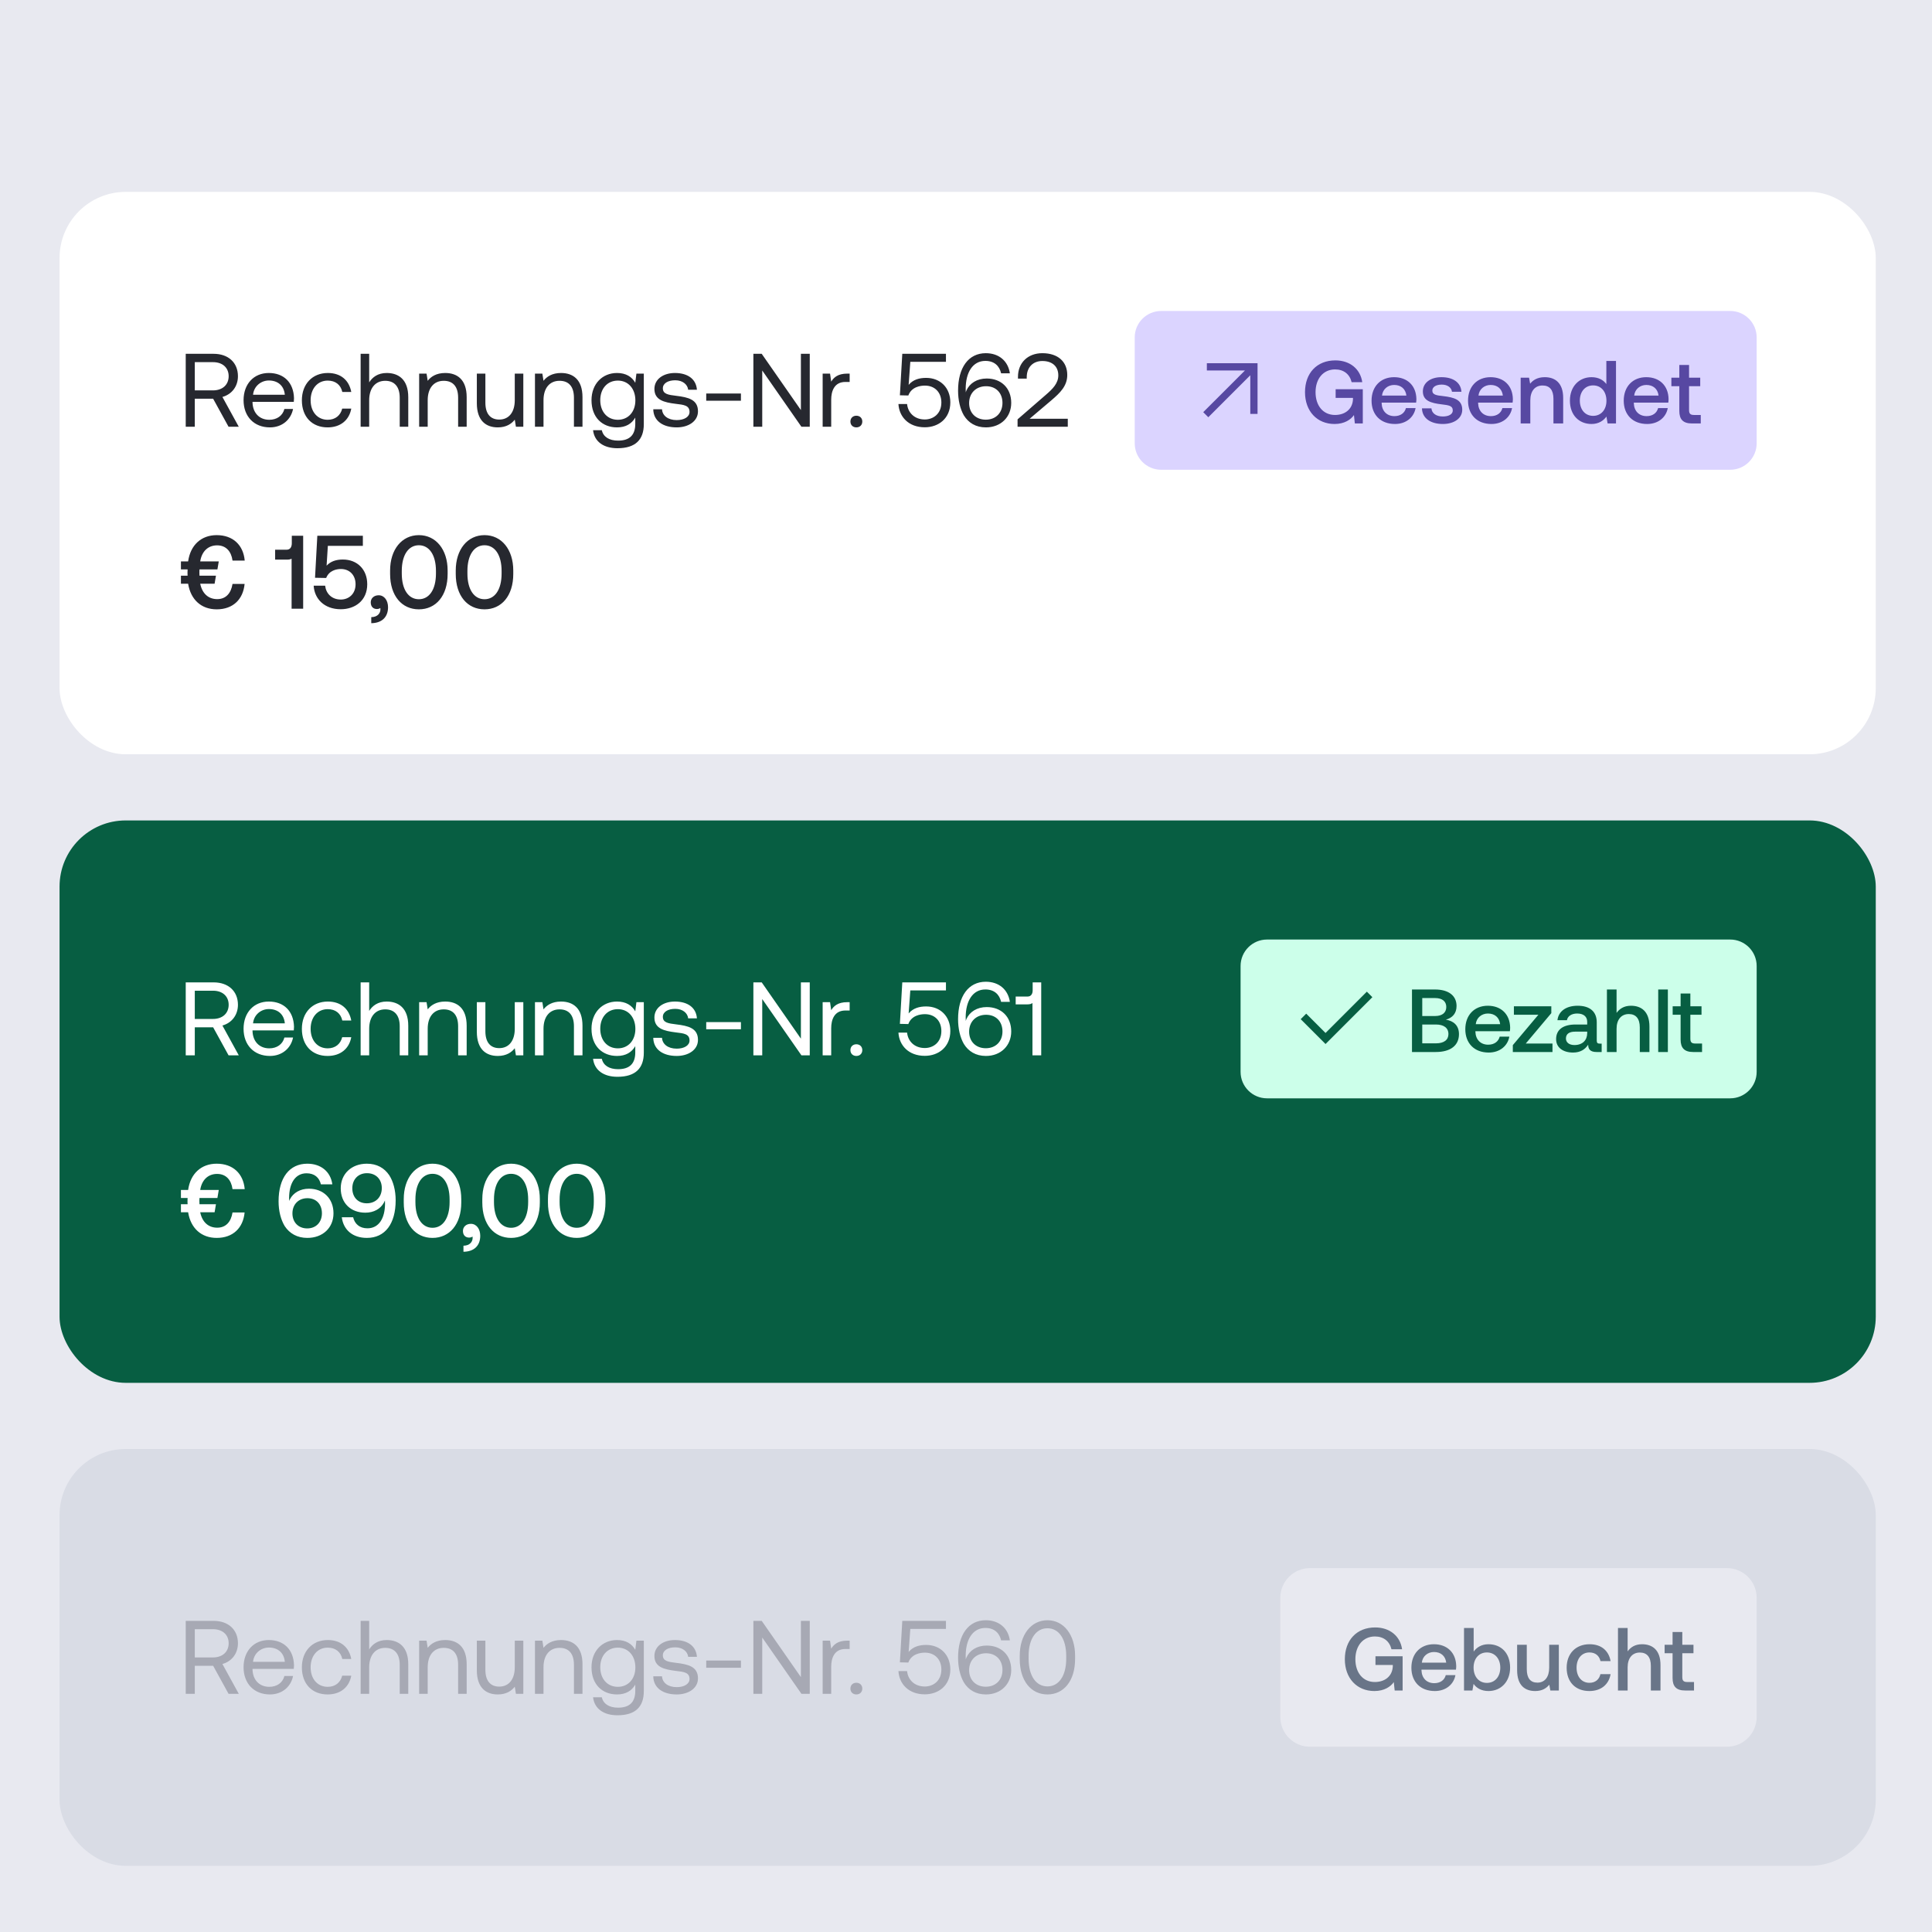
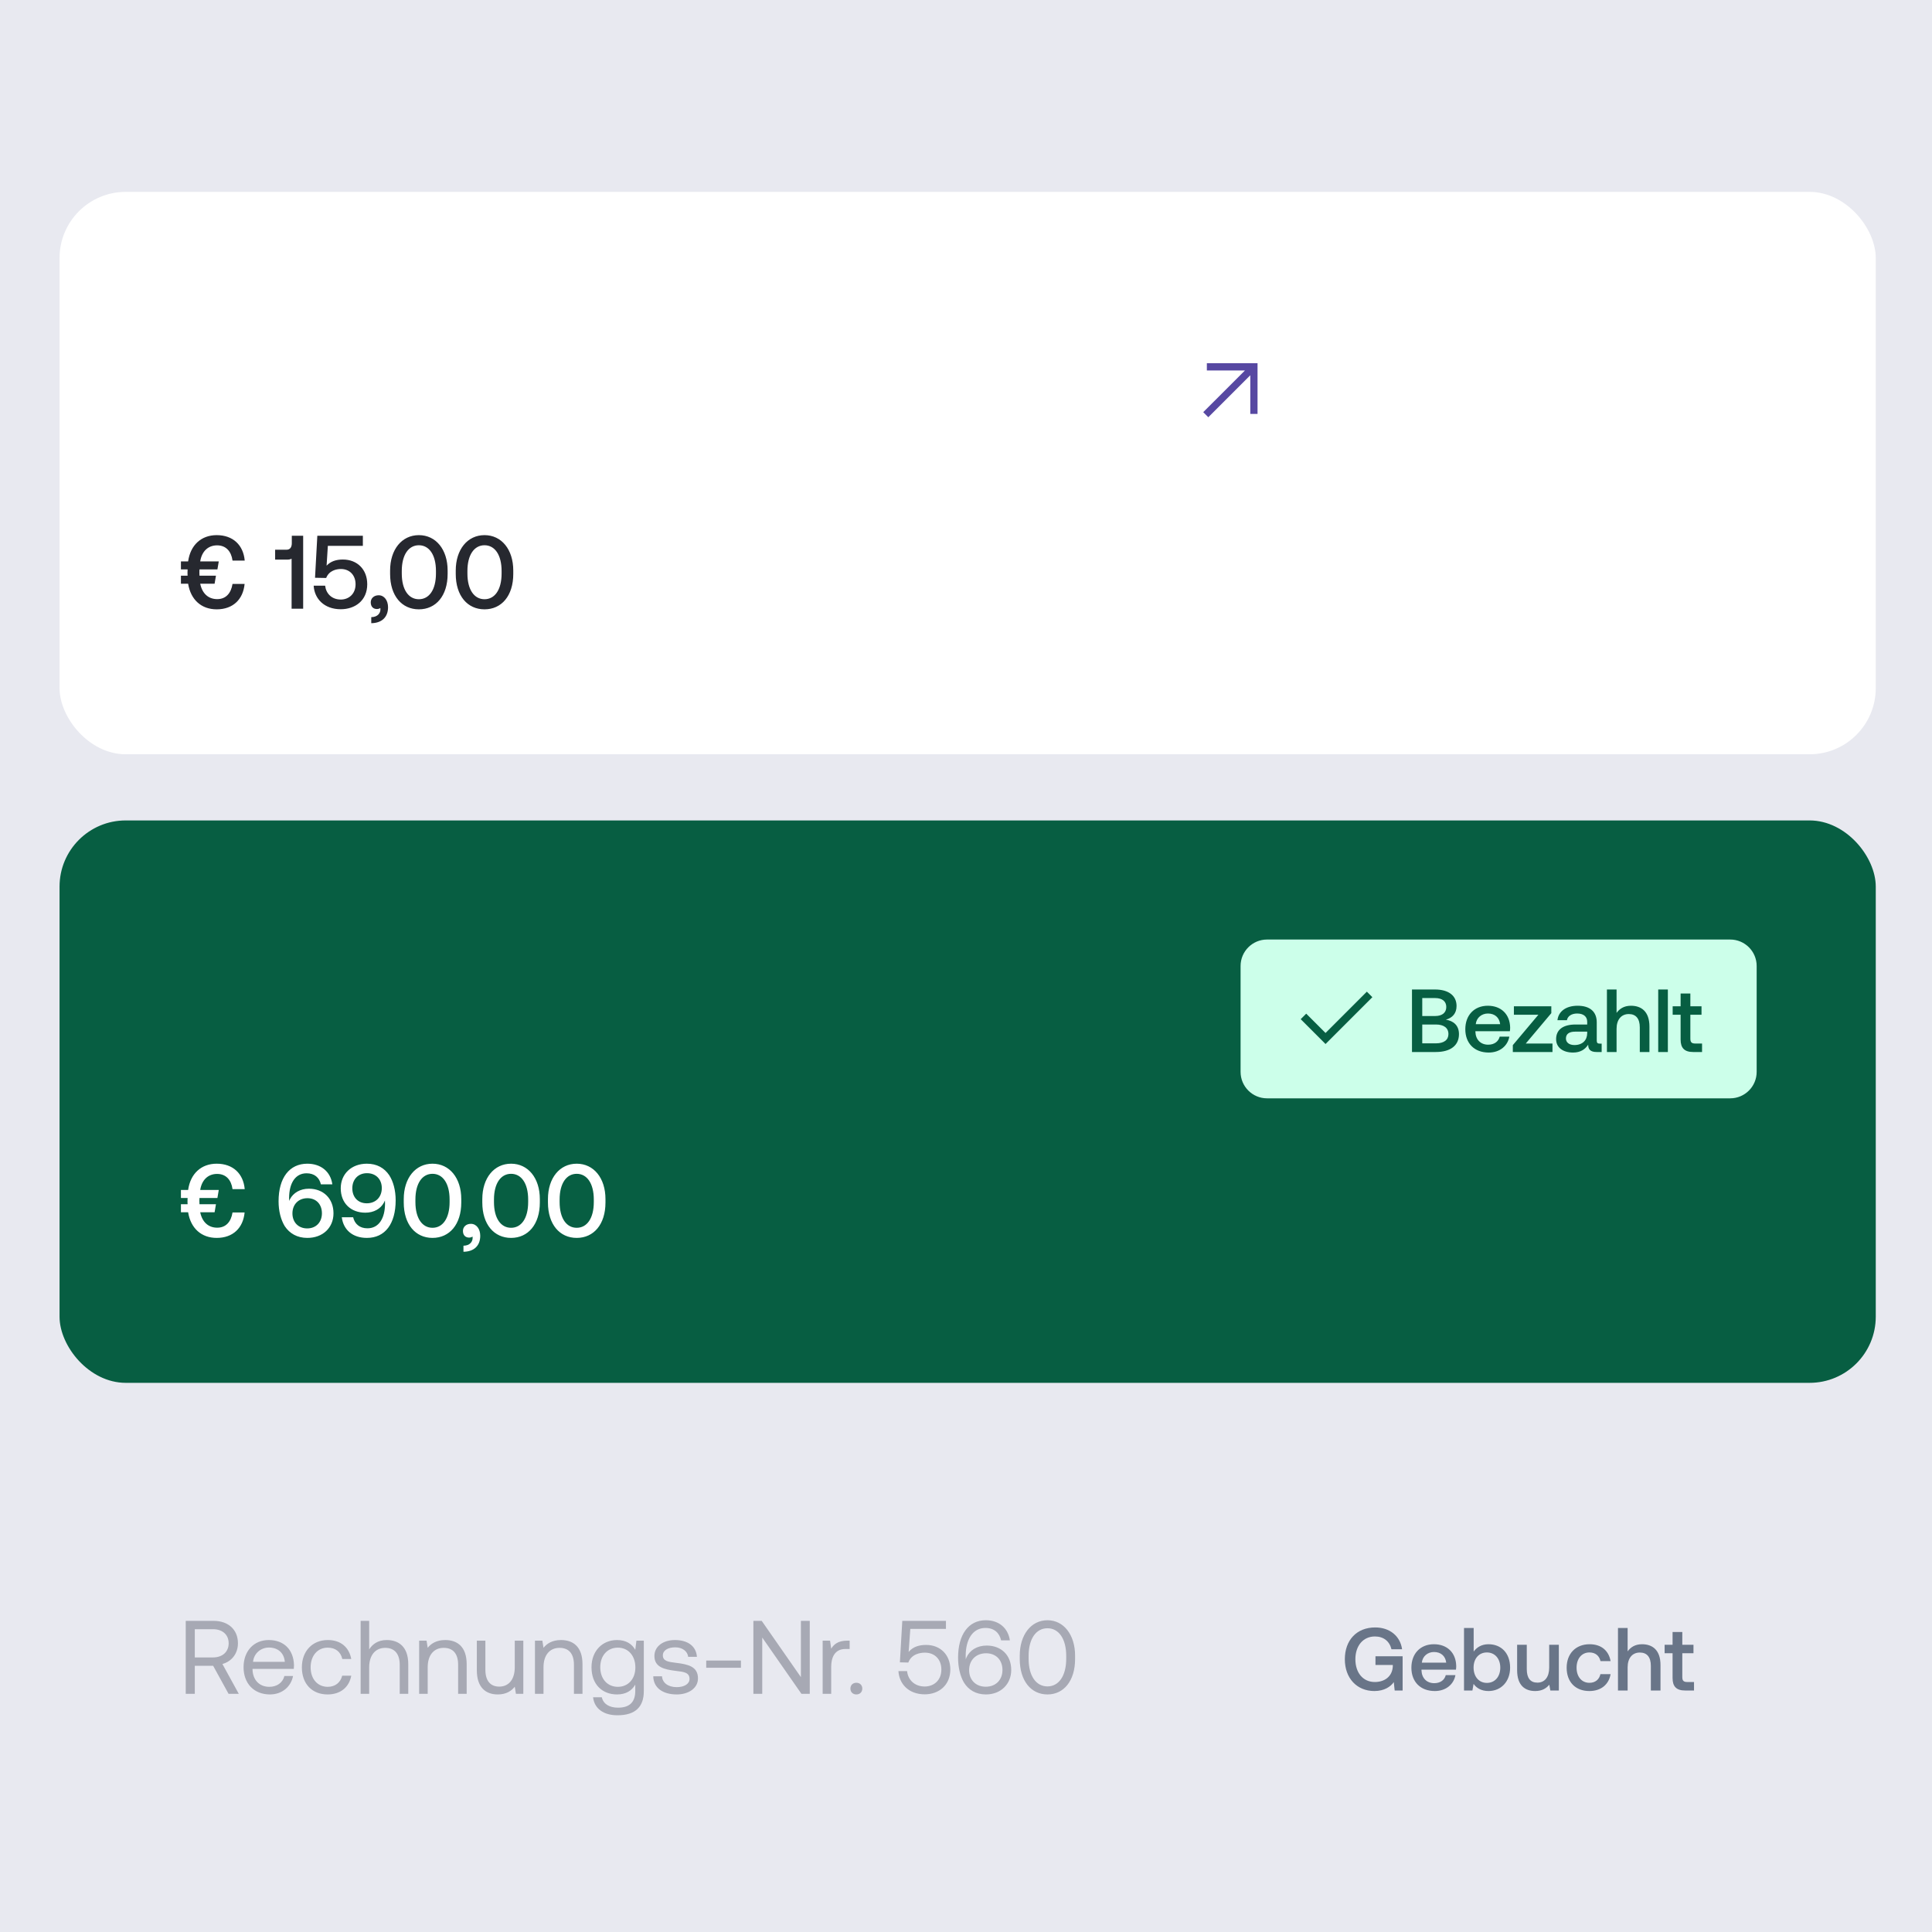
<svg xmlns="http://www.w3.org/2000/svg" width="292" height="292" viewBox="0 0 292 292" fill="none">
  <rect width="292" height="292" fill="#E8E9F0" />
  <rect x="9" y="29" width="274.5" height="85" rx="10" fill="white" />
-   <path d="M28.071 64.5V53.475H32.292C34.497 53.475 35.962 54.798 35.962 56.861C35.962 58.405 35.032 59.602 33.615 59.995L36.088 64.5H34.544L32.213 60.263H29.441V64.5H28.071ZM32.197 54.735H29.441V59.003H32.182C33.631 59.003 34.56 58.153 34.56 56.861C34.56 55.57 33.631 54.735 32.197 54.735ZM40.796 64.594C38.387 64.594 36.812 62.941 36.812 60.484C36.812 58.042 38.355 56.373 40.623 56.373C42.891 56.373 44.372 57.806 44.435 60.184C44.435 60.358 44.419 60.547 44.403 60.736H38.166V60.846C38.213 62.374 39.174 63.445 40.702 63.445C41.836 63.445 42.718 62.846 42.986 61.807H44.293C43.978 63.413 42.655 64.594 40.796 64.594ZM38.245 59.665H43.049C42.923 58.279 41.978 57.507 40.639 57.507C39.458 57.507 38.371 58.358 38.245 59.665ZM49.515 64.594C47.168 64.594 45.625 63.004 45.625 60.499C45.625 58.042 47.216 56.373 49.547 56.373C51.515 56.373 52.76 57.475 53.09 59.239H51.736C51.5 58.169 50.712 57.523 49.531 57.523C47.987 57.523 46.948 58.751 46.948 60.499C46.948 62.248 47.987 63.445 49.531 63.445C50.681 63.445 51.468 62.783 51.72 61.76H53.09C52.775 63.492 51.468 64.594 49.515 64.594ZM58.444 56.373C60.239 56.373 61.704 57.365 61.704 60.027V64.5H60.413V60.106C60.413 58.436 59.609 57.554 58.223 57.554C56.727 57.554 55.798 58.672 55.798 60.484V64.5H54.506V53.475H55.798V57.791C56.27 57.035 57.089 56.373 58.444 56.373ZM67.288 56.373C69.099 56.373 70.532 57.365 70.532 60.027V64.5H69.241V60.106C69.241 58.436 68.469 57.554 67.067 57.554C65.555 57.554 64.642 58.672 64.642 60.484V64.5H63.35V56.468H64.469L64.642 57.554C65.114 56.94 65.933 56.373 67.288 56.373ZM77.802 60.484V56.468H79.093V64.5H77.975L77.802 63.429C77.329 64.028 76.557 64.594 75.234 64.594C73.47 64.594 72.069 63.602 72.069 60.941V56.468H73.36V60.862C73.36 62.531 74.116 63.413 75.455 63.413C76.92 63.413 77.802 62.295 77.802 60.484ZM84.791 56.373C86.602 56.373 88.036 57.365 88.036 60.027V64.5H86.744V60.106C86.744 58.436 85.972 57.554 84.571 57.554C83.059 57.554 82.145 58.672 82.145 60.484V64.5H80.854V56.468H81.972L82.145 57.554C82.618 56.94 83.437 56.373 84.791 56.373ZM96.014 57.853L96.187 56.468H97.305V64.106C97.305 66.421 96.077 67.745 93.32 67.745C91.273 67.745 89.84 66.784 89.635 65.02H90.958C91.178 66.028 92.076 66.595 93.415 66.595C95.1 66.595 96.014 65.807 96.014 64.059V63.114C95.478 64.028 94.612 64.594 93.257 64.594C91.037 64.594 89.399 63.098 89.399 60.484C89.399 58.027 91.037 56.373 93.257 56.373C94.612 56.373 95.51 56.956 96.014 57.853ZM93.383 63.445C94.959 63.445 96.029 62.232 96.029 60.515C96.029 58.751 94.959 57.523 93.383 57.523C91.793 57.523 90.722 58.736 90.722 60.484C90.722 62.232 91.793 63.445 93.383 63.445ZM98.734 61.854H100.057C100.104 62.799 100.939 63.492 102.278 63.492C103.412 63.492 104.215 63.004 104.215 62.264C104.215 61.255 103.333 61.177 102.136 61.035C100.34 60.815 98.907 60.452 98.907 58.783C98.907 57.318 100.246 56.357 102.057 56.373C103.884 56.389 105.207 57.239 105.333 58.909H104.01C103.916 58.09 103.16 57.475 102.057 57.475C100.939 57.475 100.183 57.948 100.183 58.688C100.183 59.57 101.033 59.681 102.199 59.822C104.026 60.043 105.491 60.389 105.491 62.169C105.491 63.665 104.057 64.594 102.278 64.594C100.199 64.594 98.765 63.618 98.734 61.854ZM111.983 60.562H106.738V59.476H111.983V60.562ZM115.204 64.5H113.865V53.475H115.125L121.047 61.98V53.475H122.386V64.5H121.126L115.204 55.995V64.5ZM128.052 56.468H128.415V57.727H127.769C126.084 57.727 125.627 59.129 125.627 60.405V64.5H124.335V56.468H125.454L125.627 57.68C126.005 57.066 126.619 56.468 128.052 56.468ZM128.531 63.712C128.531 63.177 128.909 62.831 129.428 62.831C129.948 62.831 130.326 63.177 130.326 63.712C130.326 64.248 129.948 64.594 129.428 64.594C128.909 64.594 128.531 64.248 128.531 63.712ZM139.977 57.113C142.135 57.113 143.631 58.625 143.631 60.815C143.631 63.256 141.836 64.579 139.773 64.579C137.316 64.579 135.898 62.988 135.788 61.066H137.095C137.221 62.342 138.182 63.398 139.773 63.398C141.064 63.398 142.277 62.531 142.277 60.83C142.277 59.334 141.316 58.279 139.788 58.279C139.111 58.279 137.757 58.468 137.284 59.775L136.008 59.743L136.371 53.475H142.97V54.688H137.583L137.331 58.169C138.009 57.365 138.954 57.113 139.977 57.113ZM145.669 62.767C145.117 61.807 144.802 60.484 144.802 59.035C144.802 55.57 146.362 53.38 148.992 53.38C150.992 53.38 152.362 54.578 152.63 56.42H151.307C151.055 55.302 150.268 54.546 148.929 54.546C147.007 54.546 145.952 56.294 145.952 58.783C145.952 58.94 145.952 59.05 145.968 59.318C145.984 59.255 145.999 59.161 146.062 59.019C146.551 57.932 147.653 57.208 149.134 57.208C151.307 57.208 152.835 58.641 152.835 60.893C152.835 63.02 151.276 64.594 149.008 64.594C147.48 64.594 146.362 63.901 145.669 62.767ZM151.512 60.893C151.512 59.428 150.567 58.373 149.039 58.373C147.511 58.373 146.472 59.413 146.472 60.925C146.472 62.405 147.48 63.429 148.992 63.429C150.52 63.429 151.512 62.374 151.512 60.893ZM153.793 64.5V63.382L158.077 59.665C159.1 58.783 159.951 57.932 159.951 56.735C159.951 55.349 159.006 54.562 157.541 54.562C156.124 54.562 155.179 55.507 155.179 57.019V57.224H153.856V56.94C153.856 54.861 155.32 53.38 157.541 53.38C159.919 53.38 161.305 54.688 161.305 56.672C161.305 58.326 160.234 59.365 158.927 60.484L155.62 63.287H161.384V64.5H153.793Z" fill="#26282F" />
-   <path d="M171.5 51C171.5 48.791 173.291 47 175.5 47H261.5C263.709 47 265.5 48.791 265.5 51V67C265.5 69.209 263.709 71 261.5 71H175.5C173.291 71 171.5 69.209 171.5 67V51Z" fill="#DBD4FF" />
  <path d="M188.158 55.994L182.403 55.994V54.899L190.063 54.899L190.063 62.559L188.968 62.559V56.716L182.622 63.062L181.855 62.296L188.158 55.994Z" fill="#5748A2" />
-   <path d="M201.705 64.081C199.059 64.081 197.237 62.151 197.237 59.275C197.237 56.4 199.019 54.469 201.827 54.469C204.014 54.469 205.607 55.765 205.89 57.763H204.284C204 56.562 203.096 55.833 201.786 55.833C199.991 55.833 198.83 57.25 198.83 59.275C198.83 61.3 199.964 62.718 201.773 62.718C203.231 62.718 204.405 61.894 204.486 60.368V60.139H201.867V58.83H205.971V64H204.77L204.635 62.731C204.176 63.406 203.204 64.081 201.705 64.081ZM210.832 64.081C208.658 64.081 207.295 62.677 207.295 60.557C207.295 58.425 208.658 57.007 210.697 57.007C212.695 57.007 214.031 58.276 214.072 60.301C214.072 60.477 214.058 60.666 214.031 60.855H208.82V60.949C208.861 62.123 209.603 62.893 210.751 62.893C211.642 62.893 212.29 62.447 212.492 61.678H213.95C213.707 63.041 212.546 64.081 210.832 64.081ZM208.874 59.788H212.56C212.438 58.762 211.723 58.181 210.71 58.181C209.779 58.181 208.982 58.803 208.874 59.788ZM214.914 61.718H216.345C216.399 62.434 217.02 62.947 218.073 62.947C218.977 62.947 219.571 62.596 219.571 62.042C219.571 61.3 218.937 61.246 217.87 61.111C216.291 60.922 215.049 60.584 215.049 59.154C215.049 57.844 216.223 56.993 217.884 57.007C219.585 57.007 220.786 57.79 220.881 59.208H219.45C219.369 58.573 218.775 58.127 217.911 58.127C217.047 58.127 216.48 58.478 216.48 59.032C216.48 59.68 217.141 59.761 218.14 59.869C219.72 60.058 221.002 60.382 221.002 61.921C221.002 63.244 219.747 64.081 218.073 64.081C216.223 64.081 214.954 63.217 214.914 61.718ZM225.413 64.081C223.239 64.081 221.876 62.677 221.876 60.557C221.876 58.425 223.239 57.007 225.278 57.007C227.276 57.007 228.612 58.276 228.653 60.301C228.653 60.477 228.639 60.666 228.612 60.855H223.401V60.949C223.442 62.123 224.184 62.893 225.332 62.893C226.223 62.893 226.871 62.447 227.073 61.678H228.531C228.288 63.041 227.127 64.081 225.413 64.081ZM223.455 59.788H227.141C227.019 58.762 226.304 58.181 225.291 58.181C224.36 58.181 223.563 58.803 223.455 59.788ZM233.476 57.007C235.002 57.007 236.257 57.844 236.257 60.153V64H234.786V60.274C234.786 58.965 234.232 58.263 233.139 58.263C231.978 58.263 231.289 59.113 231.289 60.517V64H229.831V57.088H231.1L231.262 57.992C231.694 57.453 232.356 57.007 233.476 57.007ZM242.782 58.047V54.55H244.24V64H242.971L242.796 62.961C242.35 63.568 241.635 64.081 240.541 64.081C238.665 64.081 237.274 62.758 237.274 60.544C237.274 58.411 238.665 57.007 240.541 57.007C241.594 57.007 242.337 57.439 242.782 58.047ZM240.784 62.852C241.999 62.852 242.796 61.907 242.796 60.571C242.796 59.194 241.999 58.249 240.784 58.249C239.569 58.249 238.773 59.194 238.773 60.544C238.773 61.907 239.569 62.852 240.784 62.852ZM248.945 64.081C246.772 64.081 245.408 62.677 245.408 60.557C245.408 58.425 246.772 57.007 248.81 57.007C250.808 57.007 252.145 58.276 252.185 60.301C252.185 60.477 252.172 60.666 252.145 60.855H246.934V60.949C246.974 62.123 247.717 62.893 248.864 62.893C249.755 62.893 250.403 62.447 250.606 61.678H252.064C251.821 63.041 250.66 64.081 248.945 64.081ZM246.988 59.788H250.673C250.552 58.762 249.836 58.181 248.824 58.181C247.892 58.181 247.096 58.803 246.988 59.788ZM253.811 62.123V58.37H252.609V57.088H253.811V55.157H255.282V57.088H256.97V58.37H255.282V61.975C255.282 62.515 255.471 62.718 256.025 62.718H257.051V64H255.701C254.378 64 253.811 63.379 253.811 62.123Z" fill="#5748A2" />
  <path d="M28.433 88.22H27.346V87.007H28.355C28.339 86.881 28.339 86.661 28.339 86.487C28.339 86.346 28.339 86.236 28.355 86.062H27.346V84.85H28.433C28.78 82.377 30.418 80.88 32.749 80.88C35.221 80.88 36.781 82.392 36.986 84.724H35.143C34.954 83.322 34.151 82.424 32.812 82.424C31.457 82.424 30.497 83.322 30.26 84.85H33.064L32.859 86.062H30.15C30.134 86.204 30.134 86.346 30.134 86.472C30.134 86.645 30.15 86.865 30.15 87.007H32.639L32.434 88.22H30.26C30.559 89.701 31.489 90.551 32.828 90.551C34.151 90.551 34.922 89.653 35.143 88.251H36.97C36.749 90.582 35.221 92.094 32.749 92.094C30.449 92.094 28.827 90.661 28.433 88.22ZM44.103 82.093V80.975H45.82V92H44.072V84.44C43.914 84.534 43.678 84.582 43.379 84.582H41.583V83.085H43.3C43.867 83.085 44.103 82.676 44.103 82.093ZM51.818 84.566C54.008 84.566 55.504 86.078 55.504 88.299C55.504 90.772 53.661 92.079 51.503 92.079C48.999 92.079 47.519 90.488 47.408 88.519H49.141C49.267 89.669 50.102 90.614 51.519 90.614C52.653 90.614 53.74 89.826 53.74 88.299C53.74 86.96 52.874 85.999 51.519 85.999C50.858 85.999 49.739 86.22 49.298 87.354L47.613 87.322L47.96 80.975H54.842V82.503H49.55L49.361 85.495C49.976 84.834 50.81 84.566 51.818 84.566ZM57.231 89.968C58.097 89.968 58.648 90.772 58.648 91.779C58.648 93.307 57.672 94.174 56.112 94.189V93.276C57.105 93.26 57.498 92.646 57.498 92.094C57.498 92.031 57.498 91.953 57.483 91.89C57.341 92 57.152 92.047 56.963 92.047C56.443 92.047 56.034 91.716 56.034 91.039C56.034 90.441 56.506 89.968 57.231 89.968ZM58.96 86.74V86.236C58.96 83.038 60.74 80.88 63.307 80.88C65.875 80.88 67.654 83.038 67.654 86.236V86.74C67.654 90.063 65.875 92.094 63.307 92.094C60.74 92.094 58.96 90.063 58.96 86.74ZM65.89 86.677V86.299C65.89 83.841 64.851 82.408 63.307 82.408C61.764 82.408 60.724 83.841 60.724 86.299V86.677C60.724 89.149 61.764 90.567 63.307 90.567C64.851 90.567 65.89 89.149 65.89 86.677ZM68.881 86.74V86.236C68.881 83.038 70.661 80.88 73.228 80.88C75.795 80.88 77.575 83.038 77.575 86.236V86.74C77.575 90.063 75.795 92.094 73.228 92.094C70.661 92.094 68.881 90.063 68.881 86.74ZM75.811 86.677V86.299C75.811 83.841 74.772 82.408 73.228 82.408C71.685 82.408 70.645 83.841 70.645 86.299V86.677C70.645 89.149 71.685 90.567 73.228 90.567C74.772 90.567 75.811 89.149 75.811 86.677Z" fill="#26282F" />
  <rect x="9" y="124" width="274.5" height="85" rx="10" fill="#075E42" />
-   <path d="M28.071 159.5V148.475H32.292C34.497 148.475 35.962 149.798 35.962 151.861C35.962 153.405 35.032 154.602 33.615 154.995L36.088 159.5H34.544L32.213 155.263H29.441V159.5H28.071ZM32.197 149.735H29.441V154.003H32.182C33.631 154.003 34.56 153.153 34.56 151.861C34.56 150.57 33.631 149.735 32.197 149.735ZM40.796 159.595C38.387 159.595 36.812 157.941 36.812 155.484C36.812 153.042 38.355 151.373 40.623 151.373C42.891 151.373 44.372 152.806 44.435 155.184C44.435 155.358 44.419 155.547 44.403 155.736H38.166V155.846C38.213 157.374 39.174 158.445 40.702 158.445C41.836 158.445 42.718 157.846 42.986 156.807H44.293C43.978 158.413 42.655 159.595 40.796 159.595ZM38.245 154.665H43.049C42.923 153.279 41.978 152.507 40.639 152.507C39.458 152.507 38.371 153.357 38.245 154.665ZM49.515 159.595C47.168 159.595 45.625 158.004 45.625 155.499C45.625 153.042 47.216 151.373 49.547 151.373C51.515 151.373 52.76 152.475 53.09 154.239H51.736C51.5 153.168 50.712 152.523 49.531 152.523C47.987 152.523 46.948 153.751 46.948 155.499C46.948 157.248 47.987 158.445 49.531 158.445C50.681 158.445 51.468 157.783 51.72 156.759H53.09C52.775 158.492 51.468 159.595 49.515 159.595ZM58.444 151.373C60.239 151.373 61.704 152.365 61.704 155.027V159.5H60.413V155.106C60.413 153.436 59.609 152.554 58.223 152.554C56.727 152.554 55.798 153.672 55.798 155.484V159.5H54.506V148.475H55.798V152.79C56.27 152.034 57.089 151.373 58.444 151.373ZM67.288 151.373C69.099 151.373 70.532 152.365 70.532 155.027V159.5H69.241V155.106C69.241 153.436 68.469 152.554 67.067 152.554C65.555 152.554 64.642 153.672 64.642 155.484V159.5H63.35V151.467H64.469L64.642 152.554C65.114 151.94 65.933 151.373 67.288 151.373ZM77.802 155.484V151.467H79.093V159.5H77.975L77.802 158.429C77.329 159.027 76.557 159.595 75.234 159.595C73.47 159.595 72.069 158.602 72.069 155.94V151.467H73.36V155.862C73.36 157.531 74.116 158.413 75.455 158.413C76.92 158.413 77.802 157.295 77.802 155.484ZM84.791 151.373C86.602 151.373 88.036 152.365 88.036 155.027V159.5H86.744V155.106C86.744 153.436 85.972 152.554 84.571 152.554C83.059 152.554 82.145 153.672 82.145 155.484V159.5H80.854V151.467H81.972L82.145 152.554C82.618 151.94 83.437 151.373 84.791 151.373ZM96.014 152.853L96.187 151.467H97.305V159.106C97.305 161.422 96.077 162.745 93.32 162.745C91.273 162.745 89.84 161.784 89.635 160.02H90.958C91.178 161.028 92.076 161.595 93.415 161.595C95.1 161.595 96.014 160.807 96.014 159.059V158.114C95.478 159.027 94.612 159.595 93.257 159.595C91.037 159.595 89.399 158.098 89.399 155.484C89.399 153.027 91.037 151.373 93.257 151.373C94.612 151.373 95.51 151.956 96.014 152.853ZM93.383 158.445C94.959 158.445 96.029 157.232 96.029 155.515C96.029 153.751 94.959 152.523 93.383 152.523C91.793 152.523 90.722 153.735 90.722 155.484C90.722 157.232 91.793 158.445 93.383 158.445ZM98.734 156.854H100.057C100.104 157.799 100.939 158.492 102.278 158.492C103.412 158.492 104.215 158.004 104.215 157.263C104.215 156.255 103.333 156.177 102.136 156.035C100.34 155.814 98.907 155.452 98.907 153.783C98.907 152.318 100.246 151.357 102.057 151.373C103.884 151.389 105.207 152.239 105.333 153.909H104.01C103.916 153.09 103.16 152.475 102.057 152.475C100.939 152.475 100.183 152.948 100.183 153.688C100.183 154.57 101.033 154.68 102.199 154.822C104.026 155.043 105.491 155.389 105.491 157.169C105.491 158.665 104.057 159.595 102.278 159.595C100.199 159.595 98.765 158.618 98.734 156.854ZM111.983 155.562H106.738V154.476H111.983V155.562ZM115.204 159.5H113.865V148.475H115.125L121.047 156.98V148.475H122.386V159.5H121.126L115.204 150.995V159.5ZM128.052 151.467H128.415V152.727H127.769C126.084 152.727 125.627 154.129 125.627 155.405V159.5H124.335V151.467H125.454L125.627 152.68C126.005 152.066 126.619 151.467 128.052 151.467ZM128.531 158.712C128.531 158.177 128.909 157.83 129.428 157.83C129.948 157.83 130.326 158.177 130.326 158.712C130.326 159.248 129.948 159.595 129.428 159.595C128.909 159.595 128.531 159.248 128.531 158.712ZM139.977 152.113C142.135 152.113 143.631 153.625 143.631 155.814C143.631 158.256 141.836 159.579 139.773 159.579C137.316 159.579 135.898 157.988 135.788 156.066H137.095C137.221 157.342 138.182 158.397 139.773 158.397C141.064 158.397 142.277 157.531 142.277 155.83C142.277 154.334 141.316 153.279 139.788 153.279C139.111 153.279 137.757 153.468 137.284 154.775L136.008 154.743L136.371 148.475H142.97V149.688H137.583L137.331 153.168C138.009 152.365 138.954 152.113 139.977 152.113ZM145.669 157.767C145.117 156.807 144.802 155.484 144.802 154.035C144.802 150.57 146.362 148.38 148.992 148.38C150.992 148.38 152.362 149.577 152.63 151.42H151.307C151.055 150.302 150.268 149.546 148.929 149.546C147.007 149.546 145.952 151.294 145.952 153.783C145.952 153.94 145.952 154.05 145.968 154.318C145.984 154.255 145.999 154.161 146.062 154.019C146.551 152.932 147.653 152.208 149.134 152.208C151.307 152.208 152.835 153.641 152.835 155.893C152.835 158.019 151.276 159.595 149.008 159.595C147.48 159.595 146.362 158.901 145.669 157.767ZM151.512 155.893C151.512 154.428 150.567 153.373 149.039 153.373C147.511 153.373 146.472 154.413 146.472 155.925C146.472 157.405 147.48 158.429 148.992 158.429C150.52 158.429 151.512 157.374 151.512 155.893ZM156.076 149.672V148.475H157.368V159.5H156.045V151.593C155.887 151.735 155.635 151.798 155.289 151.798H153.509V150.617H155.305C155.824 150.617 156.076 150.223 156.076 149.672Z" fill="white" />
  <path d="M187.5 146C187.5 143.791 189.291 142 191.5 142H261.5C263.709 142 265.5 143.791 265.5 146V162C265.5 164.209 263.709 166 261.5 166H191.5C189.291 166 187.5 164.209 187.5 162V146Z" fill="#CCFFEA" />
  <path d="M200.338 156.123L206.583 149.878L207.417 150.713L200.338 157.792L196.584 154.037L197.418 153.203L200.338 156.123Z" fill="#075E42" />
  <path d="M213.406 159V149.55H216.875C218.954 149.55 220.142 150.495 220.142 152.047C220.142 153.168 219.508 153.843 218.522 154.113C219.643 154.288 220.507 154.95 220.507 156.3C220.507 157.974 219.278 159 216.997 159H213.406ZM216.916 150.846H214.958V153.559H216.916C217.982 153.559 218.59 153.046 218.59 152.196C218.59 151.359 217.996 150.846 216.916 150.846ZM217.01 154.842H214.958V157.69H217.01C218.252 157.69 218.914 157.164 218.914 156.286C218.914 155.355 218.212 154.842 217.01 154.842ZM225.002 159.081C222.828 159.081 221.465 157.677 221.465 155.557C221.465 153.424 222.828 152.007 224.867 152.007C226.865 152.007 228.201 153.276 228.242 155.301C228.242 155.476 228.228 155.665 228.201 155.854H222.99V155.949C223.031 157.123 223.773 157.893 224.921 157.893C225.812 157.893 226.46 157.447 226.662 156.678H228.12C227.877 158.041 226.716 159.081 225.002 159.081ZM223.044 154.788H226.73C226.608 153.762 225.893 153.181 224.88 153.181C223.949 153.181 223.152 153.802 223.044 154.788ZM228.808 153.37V152.088H234.464V153.127L230.603 157.717H234.64V159H228.646V157.96L232.507 153.37H228.808ZM241.776 157.731H242.073V159H241.304C240.359 159 240.035 158.581 240.035 157.893C239.576 158.595 238.874 159.081 237.753 159.081C236.241 159.081 235.188 158.338 235.188 157.056C235.188 155.638 236.214 154.842 238.145 154.842H239.886V154.423C239.886 153.654 239.333 153.181 238.374 153.181C237.51 153.181 236.93 153.586 236.822 154.194H235.391C235.539 152.844 236.7 152.007 238.442 152.007C240.278 152.007 241.331 152.884 241.331 154.518V157.285C241.331 157.636 241.479 157.731 241.776 157.731ZM239.886 156.165V155.922H238.077C237.173 155.922 236.673 156.259 236.673 156.961C236.673 157.542 237.159 157.947 237.956 157.947C239.171 157.947 239.873 157.231 239.886 156.165ZM246.499 152.007C248.038 152.007 249.294 152.844 249.294 155.152V159H247.836V155.274C247.836 153.964 247.255 153.262 246.175 153.262C245.028 153.262 244.326 154.113 244.326 155.503V159H242.868V149.55H244.326V153.087C244.758 152.493 245.419 152.007 246.499 152.007ZM250.62 159V149.55H252.078V159H250.62ZM254.006 157.123V153.37H252.805V152.088H254.006V150.157H255.478V152.088H257.165V153.37H255.478V156.975C255.478 157.515 255.667 157.717 256.22 157.717H257.246V159H255.896C254.573 159 254.006 158.379 254.006 157.123Z" fill="#075E42" />
  <path d="M28.433 183.22H27.346V182.007H28.355C28.339 181.881 28.339 181.661 28.339 181.487C28.339 181.346 28.339 181.235 28.355 181.062H27.346V179.849H28.433C28.78 177.377 30.418 175.88 32.749 175.88C35.221 175.88 36.781 177.392 36.986 179.723H35.143C34.954 178.322 34.151 177.424 32.812 177.424C31.457 177.424 30.497 178.322 30.26 179.849H33.064L32.859 181.062H30.15C30.134 181.204 30.134 181.346 30.134 181.472C30.134 181.645 30.15 181.865 30.15 182.007H32.639L32.434 183.22H30.26C30.559 184.7 31.489 185.551 32.828 185.551C34.151 185.551 34.922 184.653 35.143 183.251H36.97C36.749 185.582 35.221 187.095 32.749 187.095C30.449 187.095 28.827 185.661 28.433 183.22ZM43.032 185.315C42.45 184.354 42.103 183.047 42.103 181.566C42.103 177.991 43.757 175.88 46.45 175.88C48.482 175.88 49.962 177.062 50.23 178.999H48.498C48.261 177.975 47.521 177.329 46.34 177.329C44.639 177.329 43.694 178.81 43.694 181.094C43.694 181.22 43.694 181.314 43.709 181.519C43.741 181.456 43.757 181.361 43.82 181.251C44.324 180.29 45.363 179.66 46.686 179.66C48.876 179.66 50.403 181.141 50.403 183.377C50.403 185.551 48.797 187.095 46.45 187.095C44.922 187.095 43.773 186.433 43.032 185.315ZM48.655 183.377C48.655 182.039 47.82 181.094 46.466 181.094C45.127 181.094 44.198 182.023 44.198 183.393C44.198 184.732 45.096 185.661 46.434 185.661C47.773 185.661 48.655 184.716 48.655 183.377ZM55.453 187.095C53.326 187.095 51.909 185.913 51.657 183.976H53.373C53.61 184.984 54.35 185.645 55.531 185.645C57.264 185.645 58.193 184.133 58.193 181.881C58.193 181.755 58.193 181.645 58.177 181.44C58.13 181.535 58.099 181.629 58.02 181.771C57.516 182.7 56.508 183.283 55.216 183.283C53.027 183.283 51.499 181.85 51.499 179.597C51.499 177.44 53.106 175.88 55.453 175.88C56.965 175.88 58.083 176.526 58.823 177.613C59.437 178.558 59.8 179.897 59.8 181.409C59.8 184.952 58.209 187.095 55.453 187.095ZM55.437 181.865C56.776 181.865 57.705 180.936 57.705 179.566C57.705 178.227 56.807 177.314 55.468 177.314C54.13 177.314 53.248 178.259 53.248 179.597C53.248 180.92 54.082 181.865 55.437 181.865ZM61.022 181.739V181.235C61.022 178.038 62.801 175.88 65.368 175.88C67.936 175.88 69.716 178.038 69.716 181.235V181.739C69.716 185.063 67.936 187.095 65.368 187.095C62.801 187.095 61.022 185.063 61.022 181.739ZM67.951 181.676V181.298C67.951 178.841 66.912 177.408 65.368 177.408C63.825 177.408 62.785 178.841 62.785 181.298V181.676C62.785 184.149 63.825 185.567 65.368 185.567C66.912 185.567 67.951 184.149 67.951 181.676ZM71.166 184.968C72.032 184.968 72.583 185.771 72.583 186.779C72.583 188.307 71.607 189.174 70.047 189.189V188.276C71.04 188.26 71.433 187.646 71.433 187.095C71.433 187.032 71.433 186.953 71.418 186.89C71.276 187 71.087 187.047 70.898 187.047C70.378 187.047 69.969 186.716 69.969 186.039C69.969 185.441 70.441 184.968 71.166 184.968ZM72.895 181.739V181.235C72.895 178.038 74.675 175.88 77.243 175.88C79.81 175.88 81.59 178.038 81.59 181.235V181.739C81.59 185.063 79.81 187.095 77.243 187.095C74.675 187.095 72.895 185.063 72.895 181.739ZM79.826 181.676V181.298C79.826 178.841 78.786 177.408 77.243 177.408C75.699 177.408 74.659 178.841 74.659 181.298V181.676C74.659 184.149 75.699 185.567 77.243 185.567C78.786 185.567 79.826 184.149 79.826 181.676ZM82.816 181.739V181.235C82.816 178.038 84.596 175.88 87.163 175.88C89.73 175.88 91.51 178.038 91.51 181.235V181.739C91.51 185.063 89.73 187.095 87.163 187.095C84.596 187.095 82.816 185.063 82.816 181.739ZM89.746 181.676V181.298C89.746 178.841 88.707 177.408 87.163 177.408C85.62 177.408 84.58 178.841 84.58 181.298V181.676C84.58 184.149 85.62 185.567 87.163 185.567C88.707 185.567 89.746 184.149 89.746 181.676Z" fill="white" />
-   <rect x="9" y="219" width="274.5" height="63" rx="10" fill="#D9DCE5" />
  <path d="M28.071 256V244.975H32.292C34.497 244.975 35.962 246.298 35.962 248.361C35.962 249.905 35.032 251.102 33.615 251.495L36.088 256H34.544L32.213 251.763H29.441V256H28.071ZM32.197 246.235H29.441V250.503H32.182C33.631 250.503 34.56 249.653 34.56 248.361C34.56 247.07 33.631 246.235 32.197 246.235ZM40.796 256.095C38.387 256.095 36.812 254.441 36.812 251.984C36.812 249.542 38.355 247.873 40.623 247.873C42.891 247.873 44.372 249.306 44.435 251.684C44.435 251.858 44.419 252.047 44.403 252.236H38.166V252.346C38.213 253.874 39.174 254.945 40.702 254.945C41.836 254.945 42.718 254.346 42.986 253.307H44.293C43.978 254.913 42.655 256.095 40.796 256.095ZM38.245 251.165H43.049C42.923 249.779 41.978 249.007 40.639 249.007C39.458 249.007 38.371 249.857 38.245 251.165ZM49.515 256.095C47.168 256.095 45.625 254.504 45.625 251.999C45.625 249.542 47.216 247.873 49.547 247.873C51.515 247.873 52.76 248.975 53.09 250.739H51.736C51.5 249.668 50.712 249.023 49.531 249.023C47.987 249.023 46.948 250.251 46.948 251.999C46.948 253.748 47.987 254.945 49.531 254.945C50.681 254.945 51.468 254.283 51.72 253.259H53.09C52.775 254.992 51.468 256.095 49.515 256.095ZM58.444 247.873C60.239 247.873 61.704 248.865 61.704 251.527V256H60.413V251.606C60.413 249.936 59.609 249.054 58.223 249.054C56.727 249.054 55.798 250.172 55.798 251.984V256H54.506V244.975H55.798V249.29C56.27 248.534 57.089 247.873 58.444 247.873ZM67.288 247.873C69.099 247.873 70.532 248.865 70.532 251.527V256H69.241V251.606C69.241 249.936 68.469 249.054 67.067 249.054C65.555 249.054 64.642 250.172 64.642 251.984V256H63.35V247.967H64.469L64.642 249.054C65.114 248.44 65.933 247.873 67.288 247.873ZM77.802 251.984V247.967H79.093V256H77.975L77.802 254.929C77.329 255.527 76.557 256.095 75.234 256.095C73.47 256.095 72.069 255.102 72.069 252.44V247.967H73.36V252.362C73.36 254.031 74.116 254.913 75.455 254.913C76.92 254.913 77.802 253.795 77.802 251.984ZM84.791 247.873C86.602 247.873 88.036 248.865 88.036 251.527V256H86.744V251.606C86.744 249.936 85.972 249.054 84.571 249.054C83.059 249.054 82.145 250.172 82.145 251.984V256H80.854V247.967H81.972L82.145 249.054C82.618 248.44 83.437 247.873 84.791 247.873ZM96.014 249.353L96.187 247.967H97.305V255.606C97.305 257.922 96.077 259.245 93.32 259.245C91.273 259.245 89.84 258.284 89.635 256.52H90.958C91.178 257.528 92.076 258.095 93.415 258.095C95.1 258.095 96.014 257.307 96.014 255.559V254.614C95.478 255.527 94.612 256.095 93.257 256.095C91.037 256.095 89.399 254.598 89.399 251.984C89.399 249.527 91.037 247.873 93.257 247.873C94.612 247.873 95.51 248.456 96.014 249.353ZM93.383 254.945C94.959 254.945 96.029 253.732 96.029 252.015C96.029 250.251 94.959 249.023 93.383 249.023C91.793 249.023 90.722 250.235 90.722 251.984C90.722 253.732 91.793 254.945 93.383 254.945ZM98.734 253.354H100.057C100.104 254.299 100.939 254.992 102.278 254.992C103.412 254.992 104.215 254.504 104.215 253.763C104.215 252.755 103.333 252.677 102.136 252.535C100.34 252.314 98.907 251.952 98.907 250.283C98.907 248.818 100.246 247.857 102.057 247.873C103.884 247.889 105.207 248.739 105.333 250.409H104.01C103.916 249.59 103.16 248.975 102.057 248.975C100.939 248.975 100.183 249.448 100.183 250.188C100.183 251.07 101.033 251.18 102.199 251.322C104.026 251.543 105.491 251.889 105.491 253.669C105.491 255.165 104.057 256.095 102.278 256.095C100.199 256.095 98.765 255.118 98.734 253.354ZM111.983 252.062H106.738V250.976H111.983V252.062ZM115.204 256H113.865V244.975H115.125L121.047 253.48V244.975H122.386V256H121.126L115.204 247.495V256ZM128.052 247.967H128.415V249.227H127.769C126.084 249.227 125.627 250.629 125.627 251.905V256H124.335V247.967H125.454L125.627 249.18C126.005 248.566 126.619 247.967 128.052 247.967ZM128.531 255.212C128.531 254.677 128.909 254.33 129.428 254.33C129.948 254.33 130.326 254.677 130.326 255.212C130.326 255.748 129.948 256.095 129.428 256.095C128.909 256.095 128.531 255.748 128.531 255.212ZM139.977 248.613C142.135 248.613 143.631 250.125 143.631 252.314C143.631 254.756 141.836 256.079 139.773 256.079C137.316 256.079 135.898 254.488 135.788 252.566H137.095C137.221 253.842 138.182 254.897 139.773 254.897C141.064 254.897 142.277 254.031 142.277 252.33C142.277 250.834 141.316 249.779 139.788 249.779C139.111 249.779 137.757 249.968 137.284 251.275L136.008 251.243L136.371 244.975H142.97V246.188H137.583L137.331 249.668C138.009 248.865 138.954 248.613 139.977 248.613ZM145.669 254.267C145.117 253.307 144.802 251.984 144.802 250.535C144.802 247.07 146.362 244.88 148.992 244.88C150.992 244.88 152.362 246.077 152.63 247.92H151.307C151.055 246.802 150.268 246.046 148.929 246.046C147.007 246.046 145.952 247.794 145.952 250.283C145.952 250.44 145.952 250.55 145.968 250.818C145.984 250.755 145.999 250.661 146.062 250.519C146.551 249.432 147.653 248.708 149.134 248.708C151.307 248.708 152.835 250.141 152.835 252.393C152.835 254.519 151.276 256.095 149.008 256.095C147.48 256.095 146.362 255.401 145.669 254.267ZM151.512 252.393C151.512 250.928 150.567 249.873 149.039 249.873C147.511 249.873 146.472 250.913 146.472 252.425C146.472 253.905 147.48 254.929 148.992 254.929C150.52 254.929 151.512 253.874 151.512 252.393ZM154.123 250.739V250.235C154.123 247.101 155.824 244.88 158.313 244.88C160.786 244.88 162.487 247.101 162.487 250.235V250.739C162.487 254.031 160.786 256.095 158.313 256.095C155.824 256.095 154.123 254.031 154.123 250.739ZM161.148 250.692V250.283C161.148 247.668 160.014 246.093 158.313 246.093C156.596 246.093 155.462 247.668 155.462 250.283V250.692C155.462 253.307 156.596 254.882 158.313 254.882C160.014 254.882 161.148 253.307 161.148 250.692Z" fill="#A7A9B4" />
  <path d="M193.5 241.5C193.5 239.015 195.515 237 198 237H261C263.485 237 265.5 239.015 265.5 241.5V259.5C265.5 261.985 263.485 264 261 264H198C195.515 264 193.5 261.985 193.5 259.5V241.5Z" fill="#E8E9F0" />
  <path d="M207.725 255.581C205.079 255.581 203.257 253.65 203.257 250.775C203.257 247.899 205.039 245.969 207.847 245.969C210.034 245.969 211.627 247.265 211.91 249.263H210.304C210.02 248.062 209.116 247.332 207.806 247.332C206.011 247.332 204.85 248.75 204.85 250.775C204.85 252.8 205.984 254.217 207.793 254.217C209.251 254.217 210.425 253.394 210.506 251.868V251.639H207.887V250.329H211.991V255.5H210.79L210.655 254.231C210.196 254.906 209.224 255.581 207.725 255.581ZM216.852 255.581C214.678 255.581 213.315 254.177 213.315 252.057C213.315 249.924 214.678 248.507 216.717 248.507C218.715 248.507 220.051 249.776 220.092 251.801C220.092 251.976 220.078 252.165 220.051 252.354H214.84V252.449C214.881 253.623 215.623 254.393 216.771 254.393C217.662 254.393 218.31 253.947 218.512 253.178H219.97C219.727 254.541 218.566 255.581 216.852 255.581ZM214.894 251.288H218.58C218.458 250.262 217.743 249.681 216.73 249.681C215.799 249.681 215.002 250.302 214.894 251.288ZM224.969 248.507C226.859 248.507 228.236 249.816 228.236 252.044C228.236 254.163 226.859 255.581 224.969 255.581C223.889 255.581 223.147 255.122 222.715 254.501L222.539 255.5H221.27V246.05H222.728V249.614C223.187 248.993 223.903 248.507 224.969 248.507ZM224.726 254.352C225.941 254.352 226.751 253.407 226.751 252.044C226.751 250.694 225.941 249.749 224.726 249.749C223.511 249.749 222.715 250.694 222.715 252.031C222.715 253.394 223.511 254.352 224.726 254.352ZM234.143 252.044V248.588H235.601V255.5H234.319L234.157 254.622C233.725 255.149 233.09 255.581 232.024 255.581C230.552 255.581 229.297 254.798 229.297 252.435V248.588H230.755V252.273C230.755 253.623 231.295 254.312 232.361 254.312C233.468 254.312 234.143 253.475 234.143 252.044ZM240.211 255.581C238.118 255.581 236.782 254.217 236.782 252.057C236.782 249.924 238.159 248.507 240.251 248.507C242.033 248.507 243.14 249.492 243.424 251.058H241.898C241.709 250.248 241.129 249.749 240.224 249.749C239.05 249.749 238.28 250.694 238.28 252.057C238.28 253.407 239.05 254.339 240.224 254.339C241.115 254.339 241.709 253.826 241.885 253.029H243.424C243.154 254.595 241.979 255.581 240.211 255.581ZM248.171 248.507C249.71 248.507 250.965 249.344 250.965 251.652V255.5H249.507V251.774C249.507 250.464 248.927 249.762 247.847 249.762C246.699 249.762 245.997 250.613 245.997 252.003V255.5H244.539V246.05H245.997V249.587C246.429 248.993 247.091 248.507 248.171 248.507ZM252.791 253.623V249.87H251.589V248.588H252.791V246.657H254.262V248.588H255.95V249.87H254.262V253.475C254.262 254.015 254.451 254.217 255.005 254.217H256.031V255.5H254.681C253.358 255.5 252.791 254.879 252.791 253.623Z" fill="#697588" />
</svg>